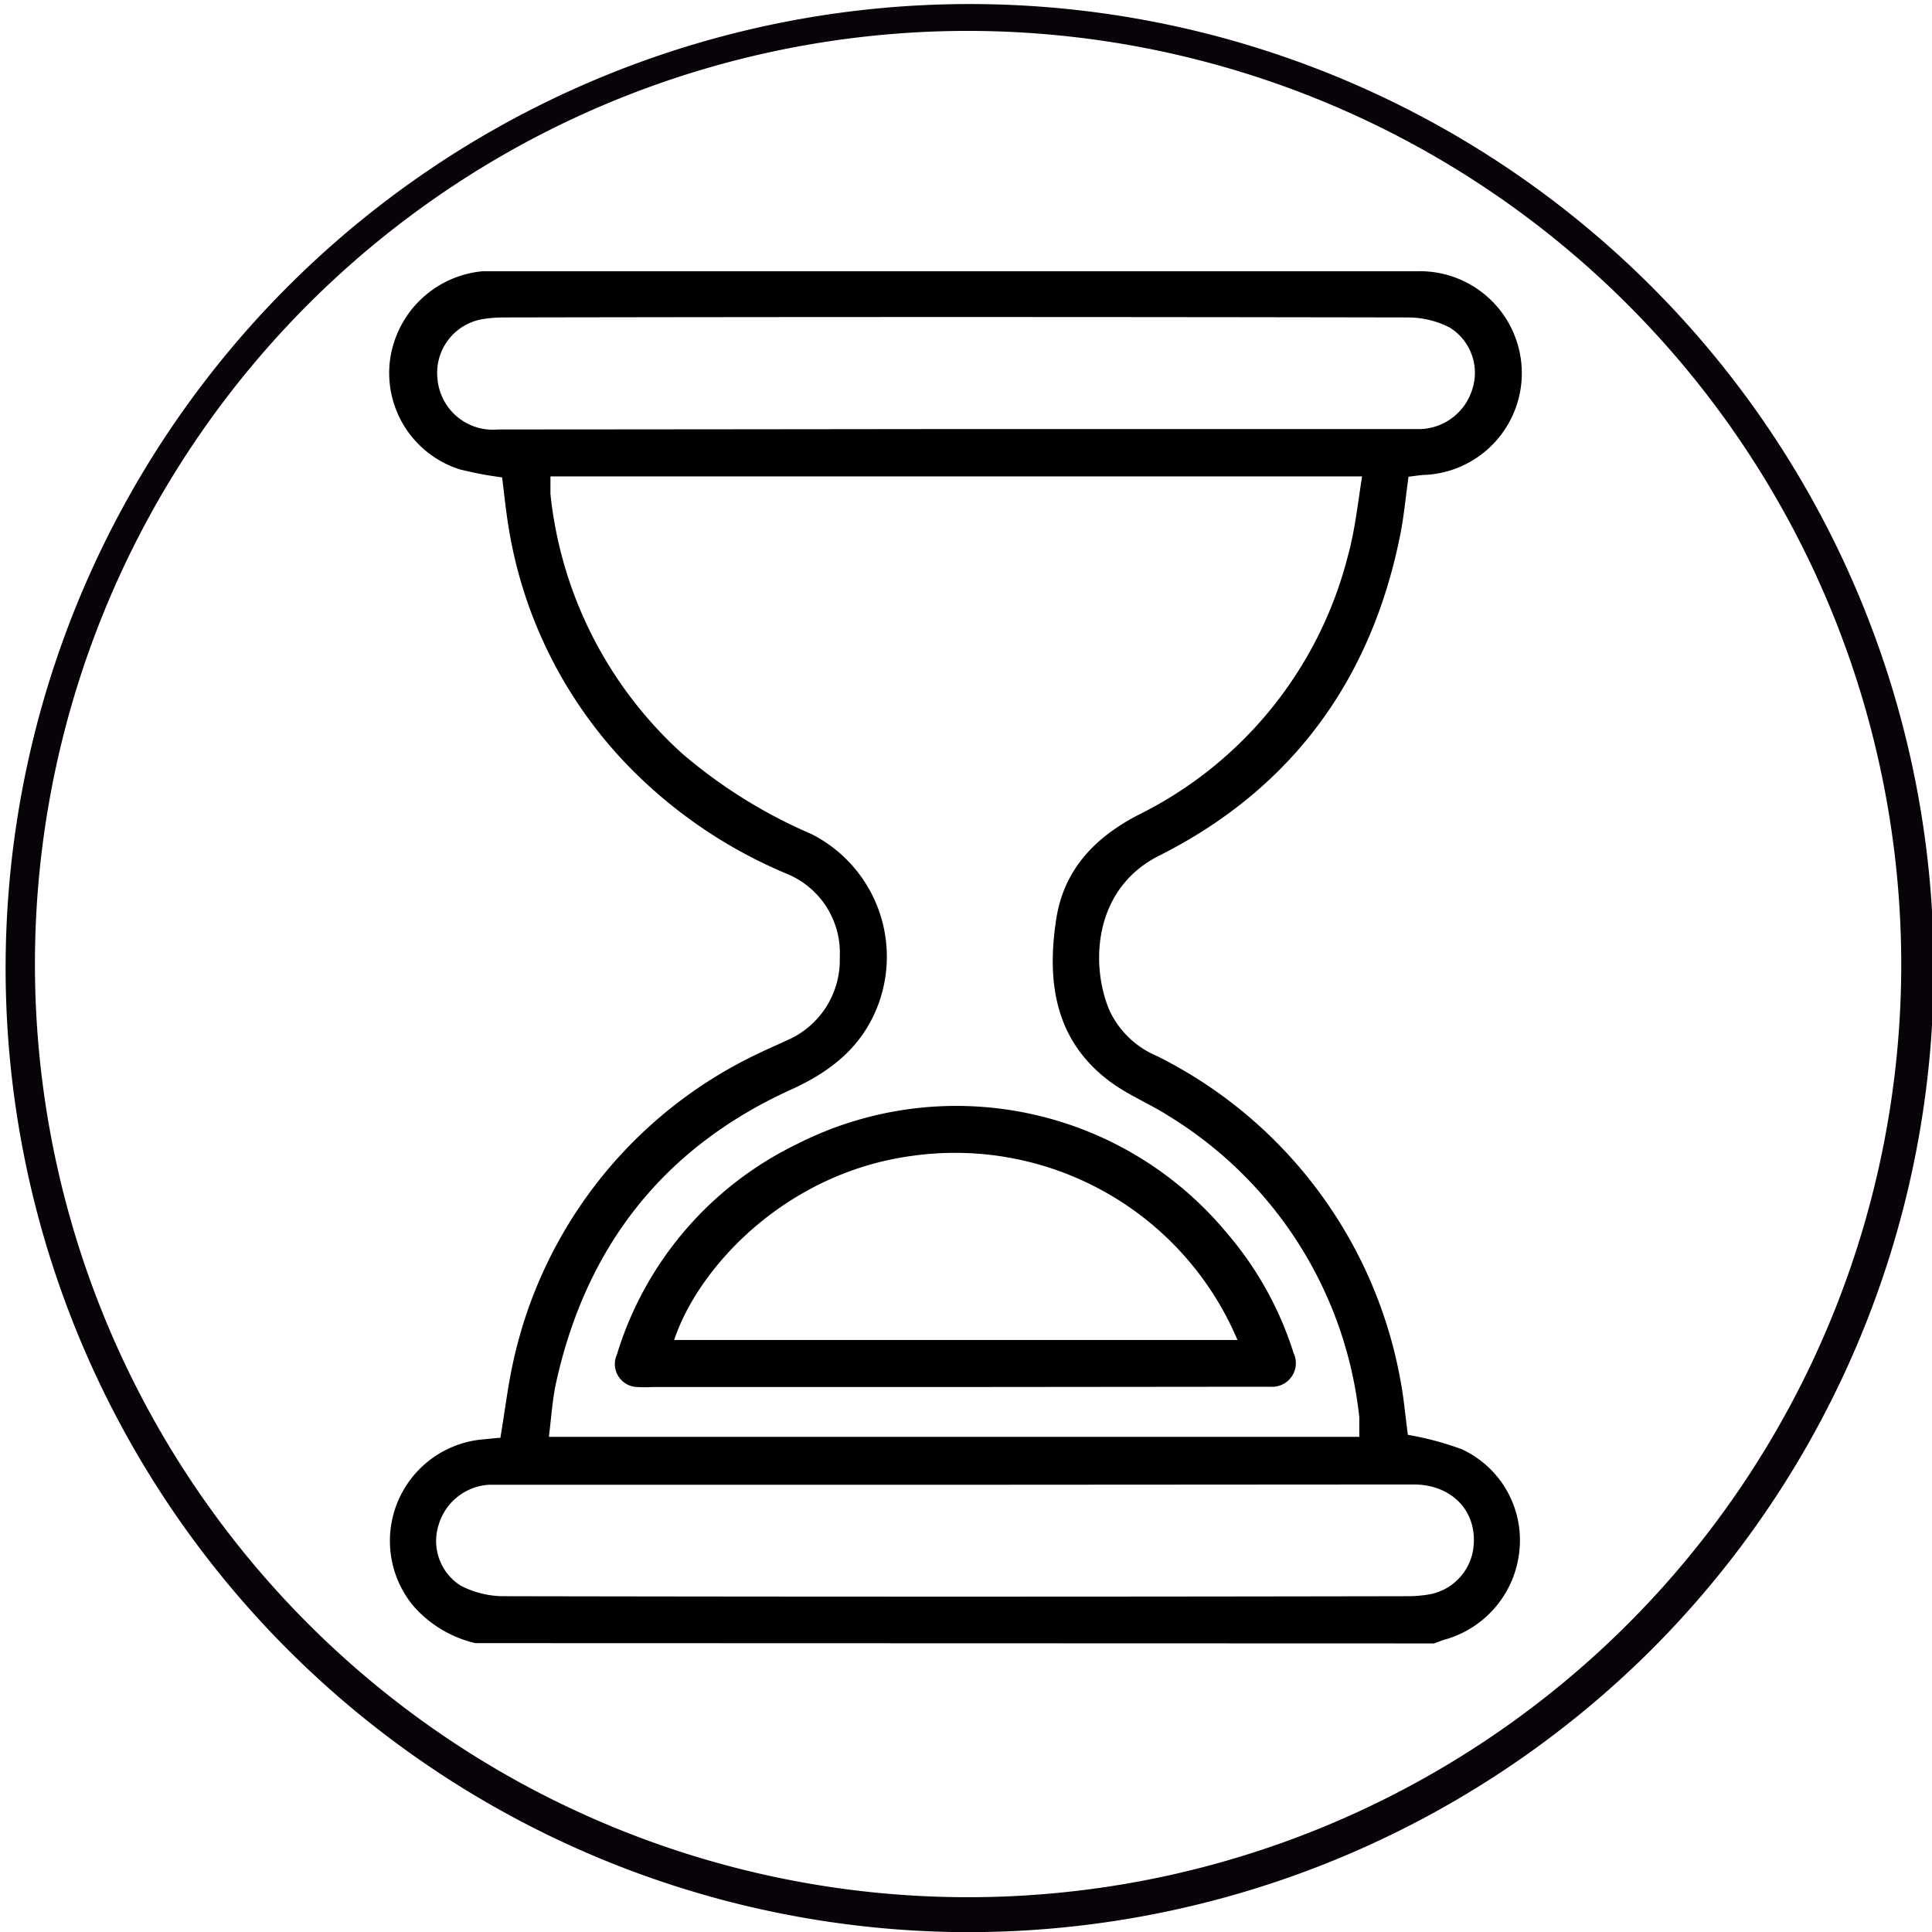
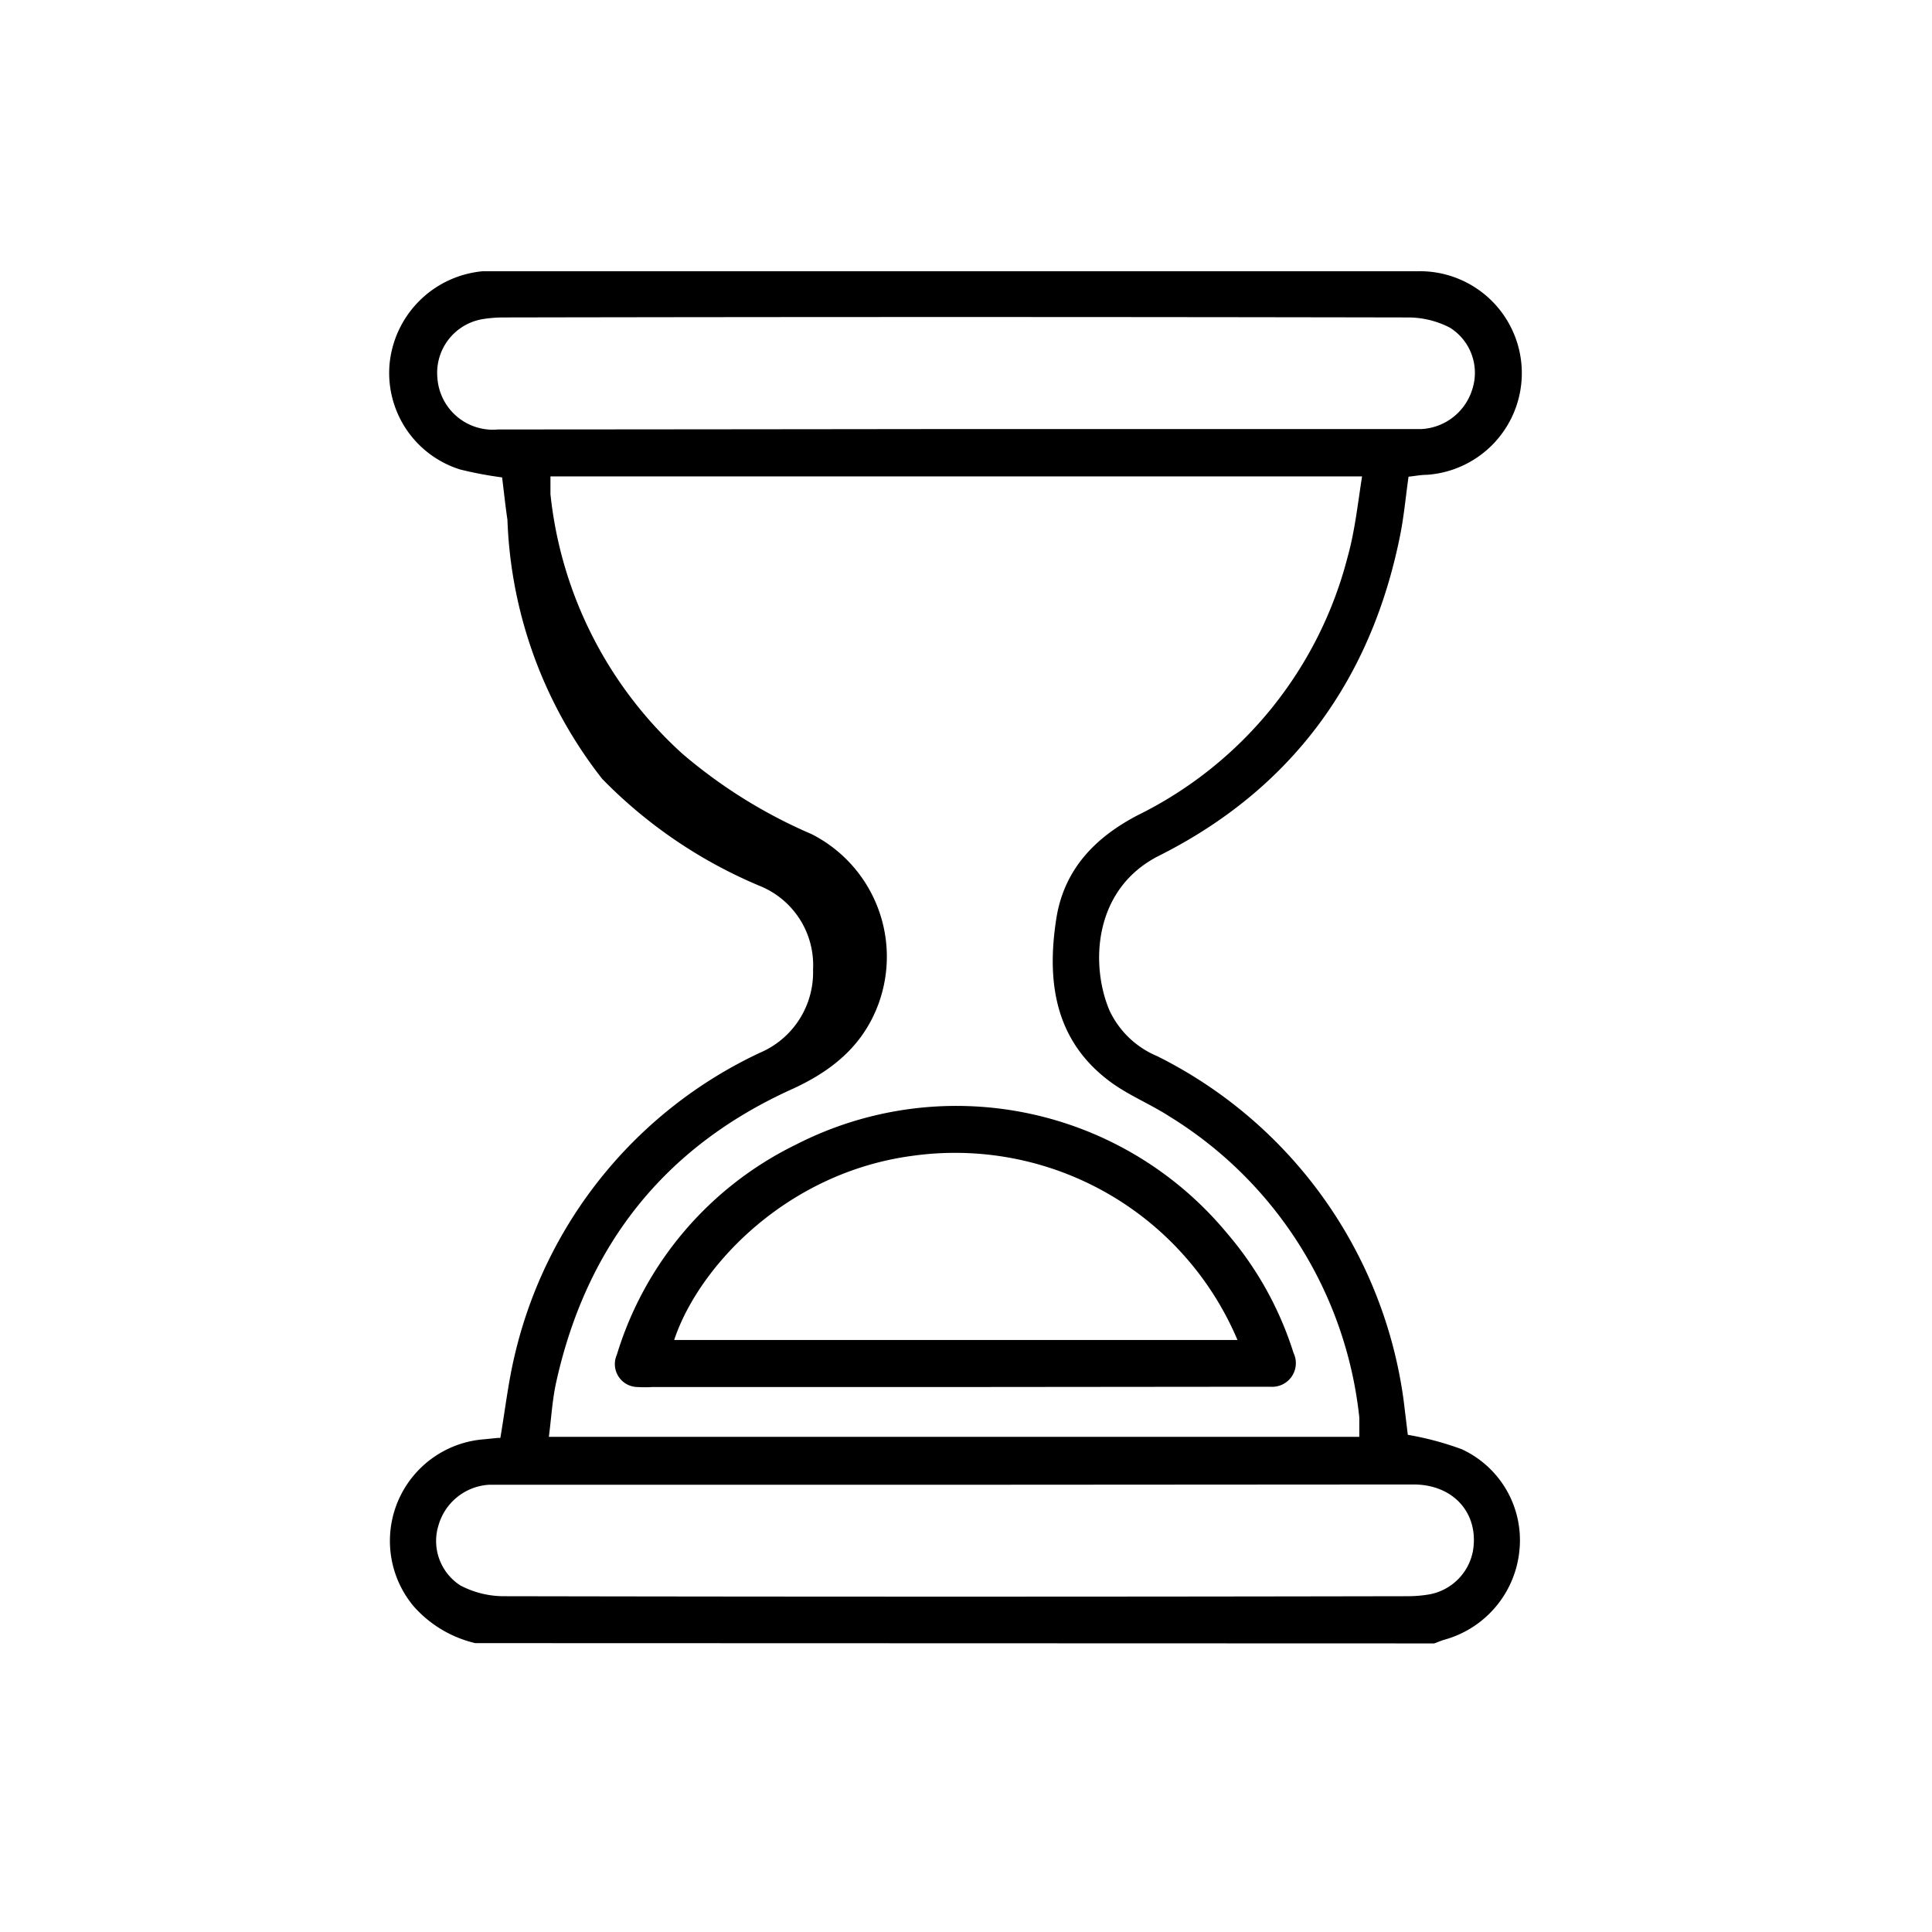
<svg xmlns="http://www.w3.org/2000/svg" data-name="Capa 1" viewBox="0 0 133.83 133.84">
-   <path d="M67.06 133.84a66.78 66.78 0 1 1 47.41-19.64 67.07 67.07 0 0 1-47.41 19.64zm0-131.7a64.64 64.64 0 1 0 64.64 64.64A64.71 64.71 0 0 0 67.06 2.14z" style="fill:#070308" />
-   <path d="M32.92 113.82a8.19 8.19 0 0 1-4.29-2.58 7.06 7.06 0 0 1 4.9-11.54l1-.1a.44.44 0 0 0 .13 0c.33-1.94.55-3.88 1-5.75a30.9 30.9 0 0 1 16.99-20.93c.61-.3 1.24-.56 1.85-.85a6.05 6.05 0 0 0 3.67-5.75 5.92 5.92 0 0 0-3.71-5.81 33.14 33.14 0 0 1-10.89-7.4A30.81 30.81 0 0 1 35.15 36c-.15-1-.25-2-.37-2.93a26.29 26.29 0 0 1-2.91-.55A7 7 0 0 1 27 25.08a7.13 7.13 0 0 1 6.43-6.29h64.73a7.06 7.06 0 0 1 .69 14.1c-.4 0-.8.08-1.28.13-.19 1.33-.31 2.68-.57 4-2 10.08-7.54 17.65-16.72 22.26-4.56 2.3-4.77 7.59-3.41 10.75a6.36 6.36 0 0 0 3.29 3.13 31.32 31.32 0 0 1 17 23.35c.08.52.13 1 .2 1.56l.16 1.32a21 21 0 0 1 3.74 1 6.94 6.94 0 0 1 4 6.91 7.13 7.13 0 0 1-5.23 6.29c-.23.07-.46.17-.68.25zM38.13 33v1.23a28.2 28.2 0 0 0 9.16 18 35 35 0 0 0 8.93 5.55 9.52 9.52 0 0 1 4.64 11.74c-1.1 3-3.34 4.74-6.16 6-8.74 4-14.07 10.81-16.16 20.17-.28 1.24-.35 2.53-.52 3.84h56.14v-1.34A27.94 27.94 0 0 0 81 77.33c-1.27-.82-2.7-1.41-3.92-2.27-4-2.85-4.6-7-3.91-11.42.53-3.4 2.67-5.63 5.68-7.19a27.59 27.59 0 0 0 14.5-17.87c.5-1.79.7-3.66 1-5.58zm28-3.28h32.34a3.9 3.9 0 0 0 3.53-2.8 3.69 3.69 0 0 0-1.56-4.22 6.31 6.31 0 0 0-2.9-.71q-31.32-.06-62.65 0a9 9 0 0 0-1.48.12 3.77 3.77 0 0 0-3.11 4.08 3.85 3.85 0 0 0 4.19 3.56q15.78-.01 31.61-.03zm.15 73.13H33.87a3.88 3.88 0 0 0-3.48 2.76 3.66 3.66 0 0 0 1.51 4.22 6.48 6.48 0 0 0 3 .74q31.29.06 62.57 0a9 9 0 0 0 1.56-.13 3.76 3.76 0 0 0 3-3c.44-2.6-1.34-4.61-4.11-4.61z" />
+   <path d="M32.92 113.82a8.19 8.19 0 0 1-4.29-2.58 7.06 7.06 0 0 1 4.9-11.54l1-.1a.44.44 0 0 0 .13 0c.33-1.94.55-3.88 1-5.75a30.9 30.9 0 0 1 16.99-20.93a6.05 6.05 0 0 0 3.67-5.75 5.92 5.92 0 0 0-3.71-5.81 33.14 33.14 0 0 1-10.89-7.4A30.81 30.81 0 0 1 35.15 36c-.15-1-.25-2-.37-2.93a26.29 26.29 0 0 1-2.91-.55A7 7 0 0 1 27 25.08a7.13 7.13 0 0 1 6.43-6.29h64.73a7.06 7.06 0 0 1 .69 14.1c-.4 0-.8.08-1.28.13-.19 1.33-.31 2.68-.57 4-2 10.08-7.54 17.65-16.72 22.26-4.56 2.3-4.77 7.59-3.41 10.75a6.36 6.36 0 0 0 3.29 3.13 31.32 31.32 0 0 1 17 23.35c.08.52.13 1 .2 1.56l.16 1.32a21 21 0 0 1 3.74 1 6.94 6.94 0 0 1 4 6.91 7.13 7.13 0 0 1-5.23 6.29c-.23.07-.46.17-.68.25zM38.13 33v1.23a28.2 28.2 0 0 0 9.16 18 35 35 0 0 0 8.93 5.55 9.52 9.52 0 0 1 4.64 11.74c-1.1 3-3.34 4.74-6.16 6-8.74 4-14.07 10.81-16.16 20.17-.28 1.24-.35 2.53-.52 3.84h56.14v-1.34A27.94 27.94 0 0 0 81 77.33c-1.27-.82-2.7-1.41-3.92-2.27-4-2.85-4.6-7-3.91-11.42.53-3.4 2.67-5.63 5.68-7.19a27.59 27.59 0 0 0 14.5-17.87c.5-1.79.7-3.66 1-5.58zm28-3.28h32.34a3.9 3.9 0 0 0 3.53-2.8 3.69 3.69 0 0 0-1.56-4.22 6.31 6.31 0 0 0-2.9-.71q-31.32-.06-62.65 0a9 9 0 0 0-1.48.12 3.77 3.77 0 0 0-3.11 4.08 3.85 3.85 0 0 0 4.19 3.56q15.78-.01 31.61-.03zm.15 73.13H33.87a3.88 3.88 0 0 0-3.48 2.76 3.66 3.66 0 0 0 1.51 4.22 6.48 6.48 0 0 0 3 .74q31.29.06 62.57 0a9 9 0 0 0 1.56-.13 3.76 3.76 0 0 0 3-3c.44-2.6-1.34-4.61-4.11-4.61z" />
  <path d="M66.06 96.08H45.18a8.46 8.46 0 0 1-1 0 1.59 1.59 0 0 1-1.45-2.24 23.94 23.94 0 0 1 12.42-14.56A24.35 24.35 0 0 1 85 85.43a23.58 23.58 0 0 1 4.6 8.28 1.64 1.64 0 0 1-1.6 2.35h-.92zm19.66-3.26a21.24 21.24 0 0 0-22.41-12.77c-8.83 1.13-14.93 7.71-16.61 12.77z" />
</svg>